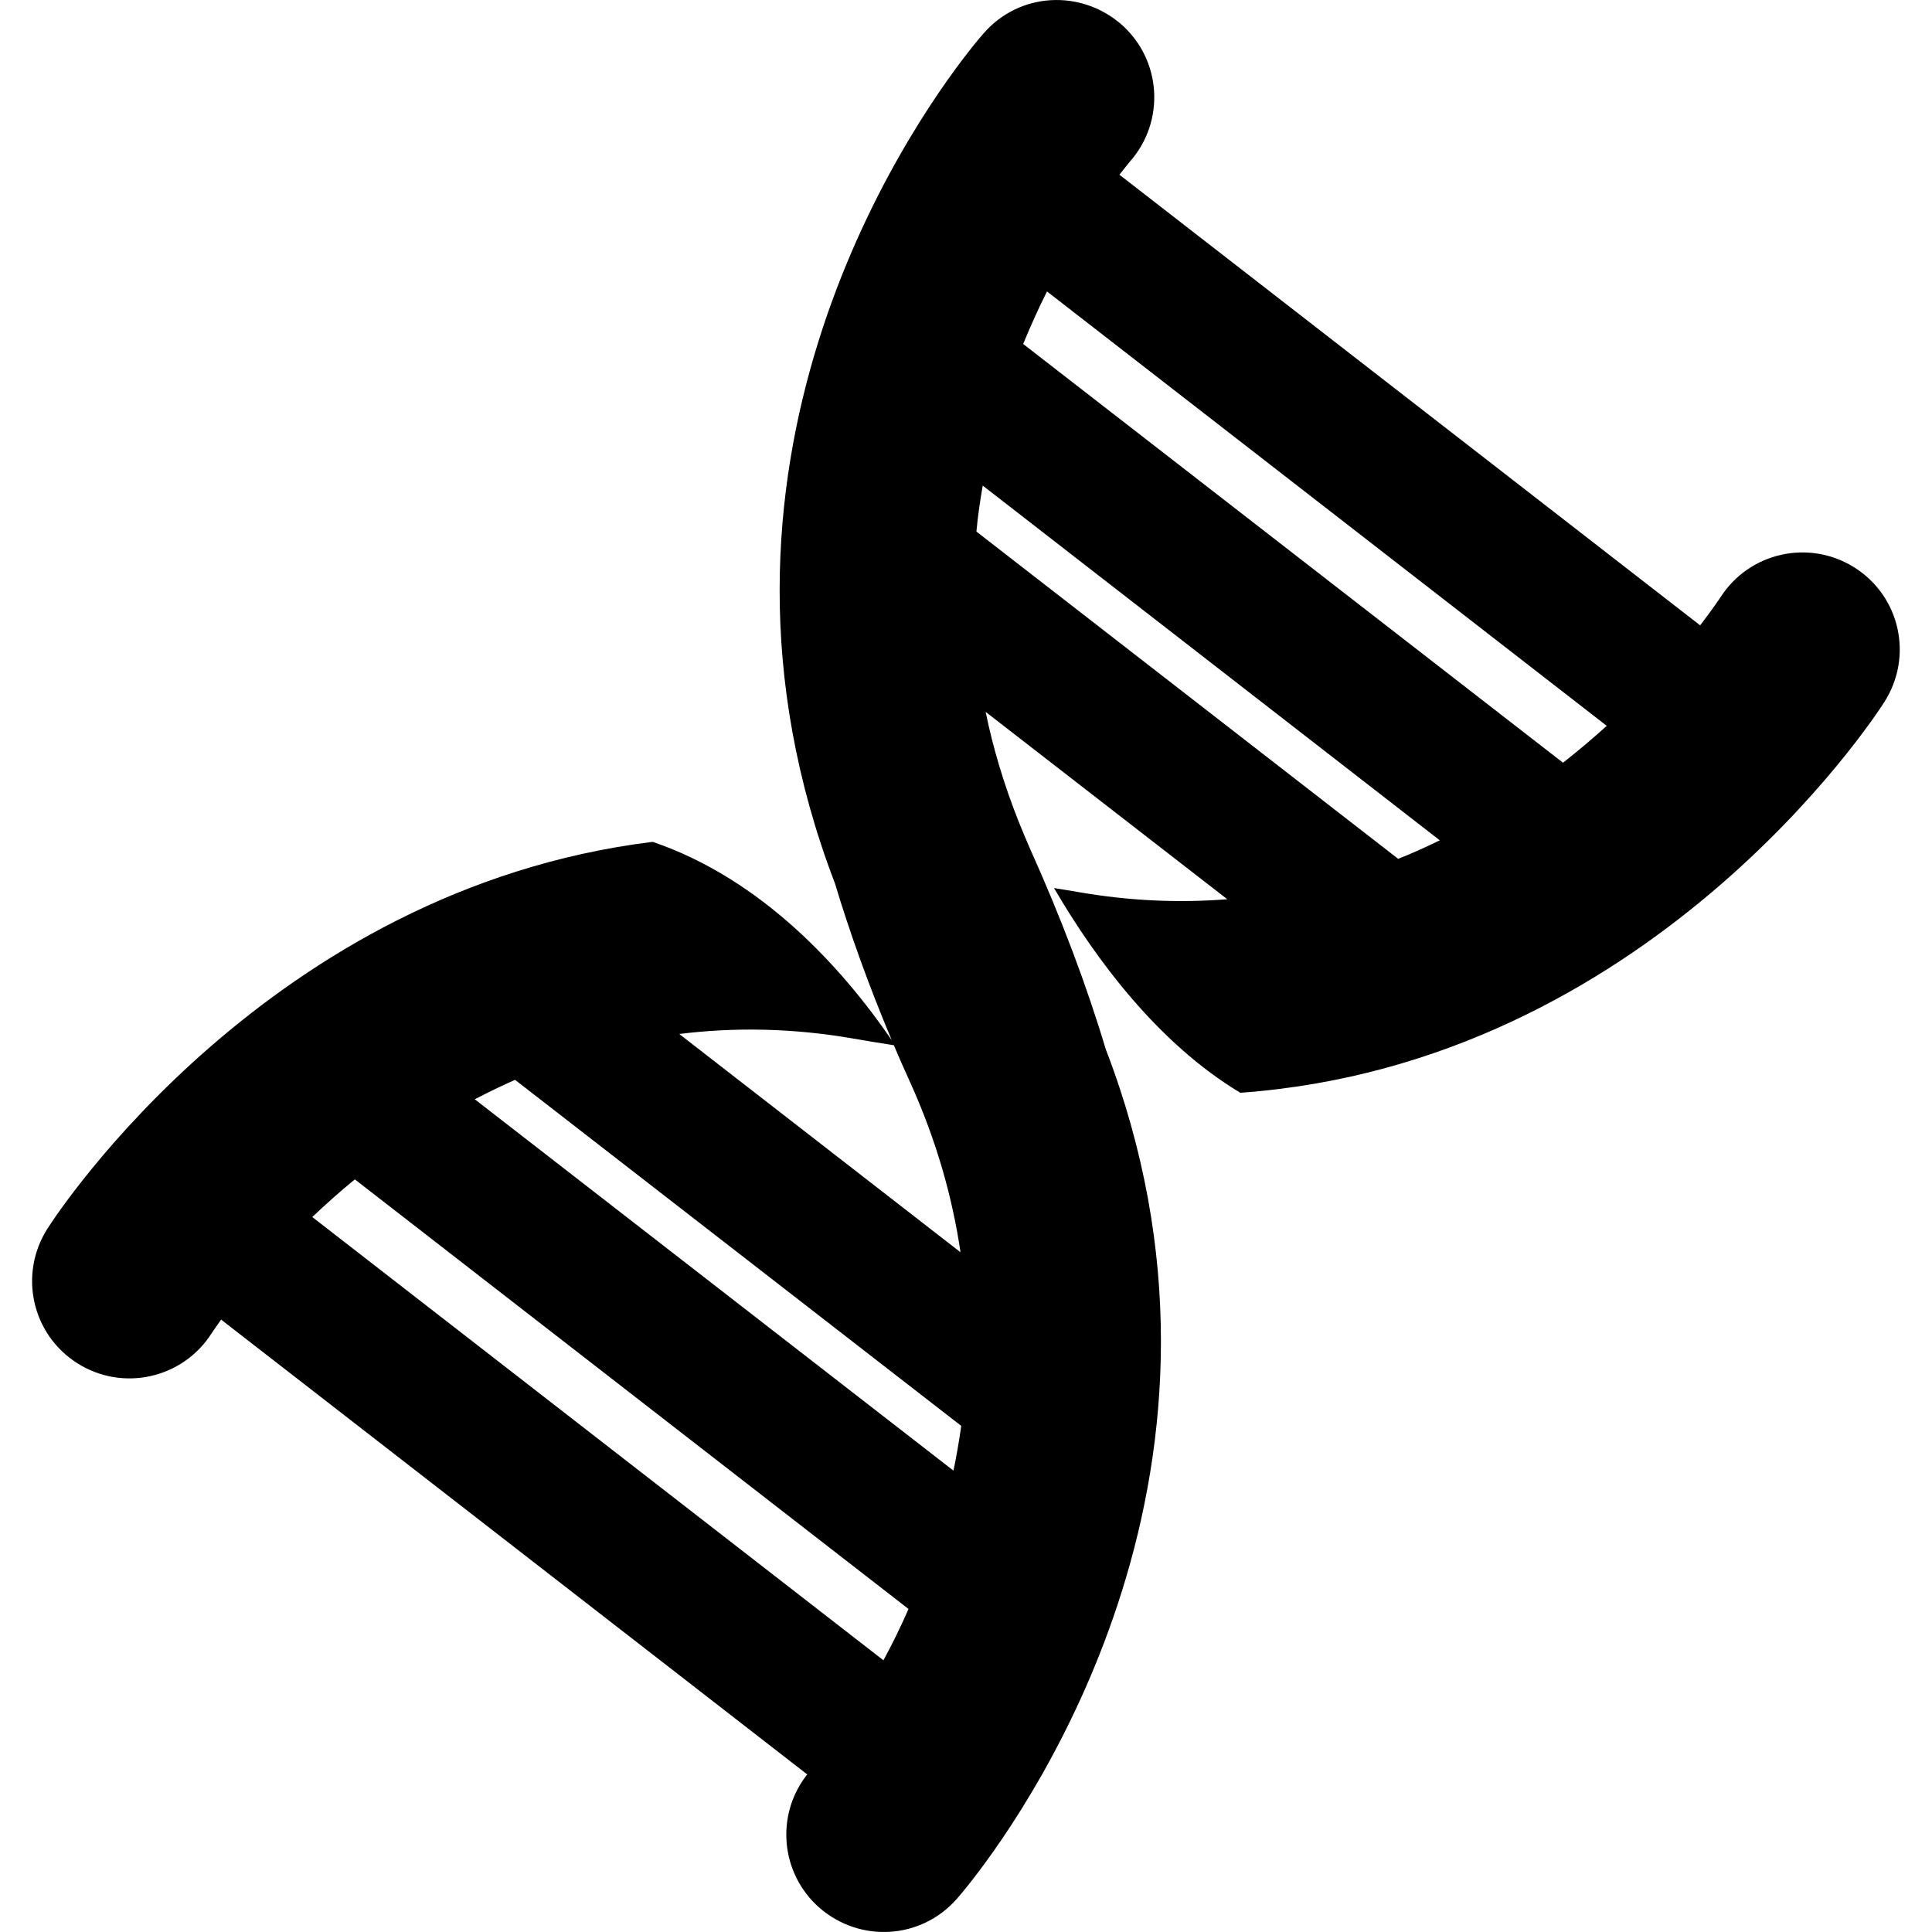
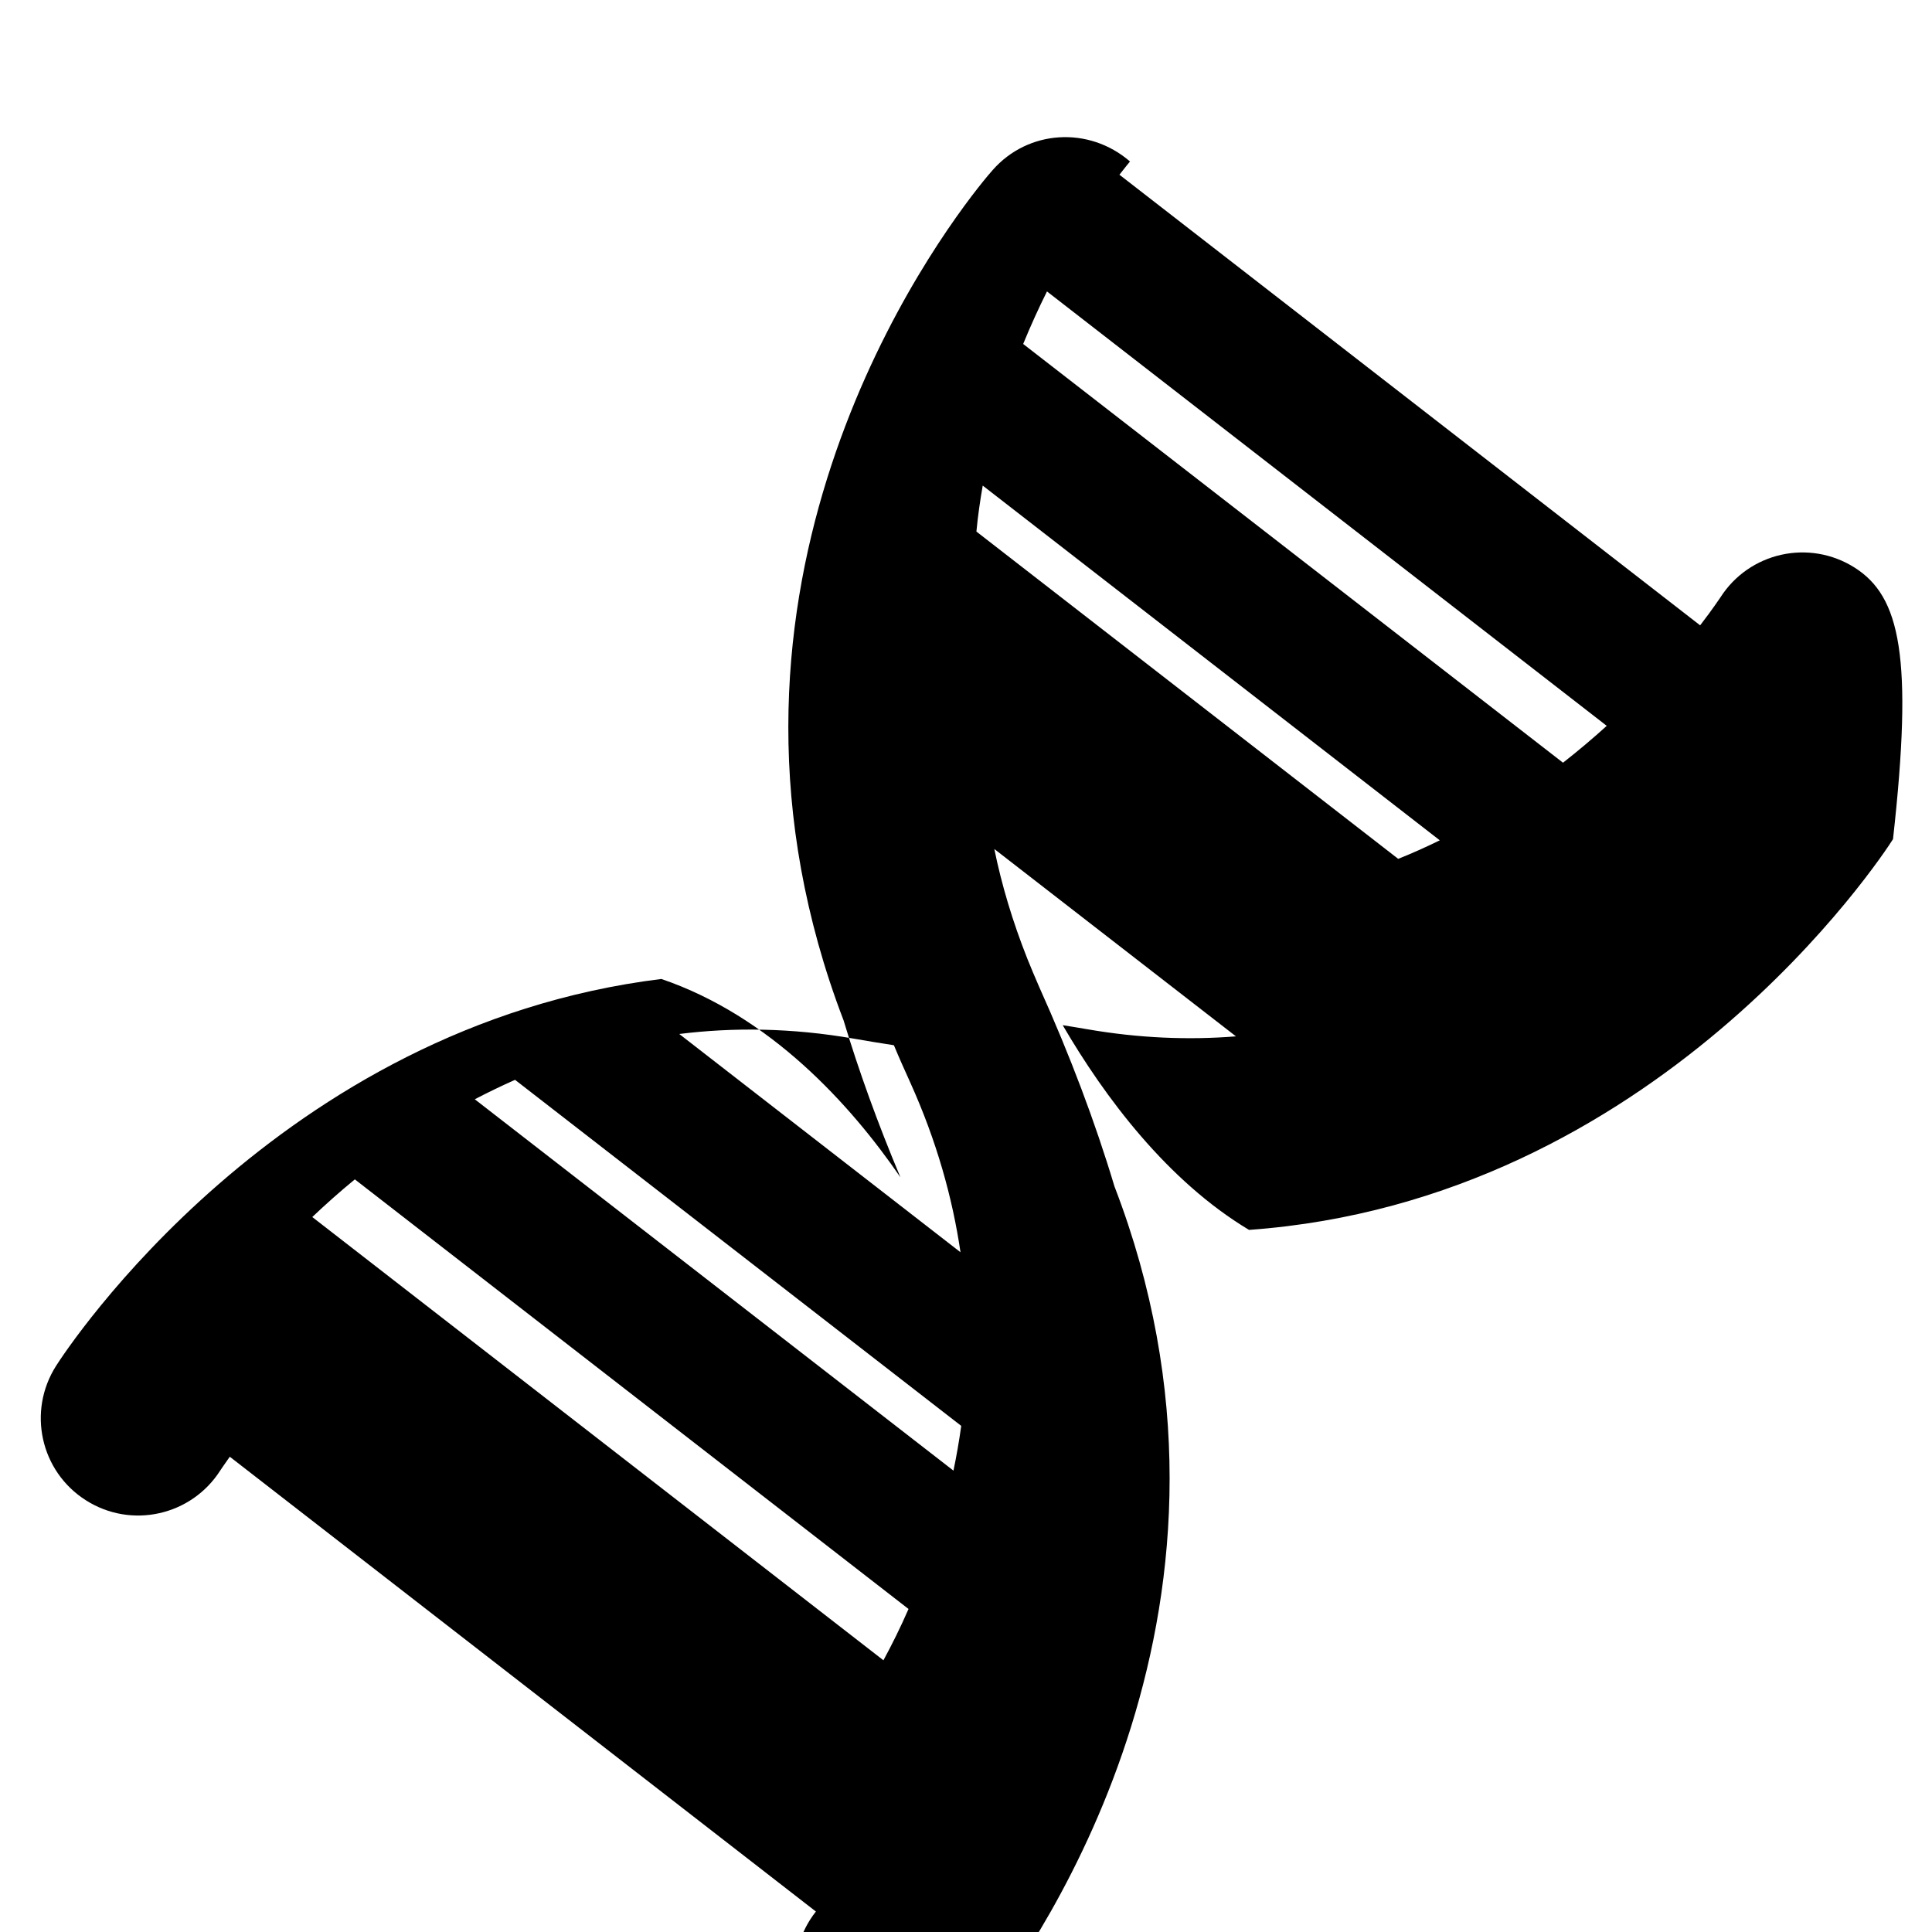
<svg xmlns="http://www.w3.org/2000/svg" fill="#000000" version="1.1" id="Capa_1" width="800px" height="800px" viewBox="0 0 31.813 31.813" xml:space="preserve">
  <g>
-     <path d="M30.54,9.347c-0.749-0.475-1.738-0.254-2.213,0.493c-0.009,0.01-0.12,0.183-0.332,0.457l-9.562-7.42   c0.093-0.121,0.156-0.195,0.174-0.218c0.584-0.663,0.521-1.673-0.143-2.258c-0.678-0.586-1.679-0.522-2.262,0.142   c-0.208,0.232-4.328,5.034-3.154,11.51c0.146,0.803,0.371,1.632,0.696,2.481l0.001,0.001c0.252,0.837,0.563,1.7,0.939,2.593   c-0.825-1.202-2.14-2.653-3.937-3.266c-6.31,0.778-9.796,6.101-9.966,6.37c-0.476,0.747-0.26,1.737,0.49,2.214   c0.749,0.477,1.738,0.254,2.214-0.492c0.005-0.007,0.058-0.088,0.156-0.225l9.651,7.489c-0.524,0.663-0.444,1.627,0.199,2.194   c0.675,0.587,1.678,0.521,2.263-0.143c0.204-0.23,4.337-5.046,3.148-11.537c-0.146-0.795-0.37-1.614-0.694-2.455l0,0   c-0.316-1.054-0.728-2.147-1.241-3.288c-0.067-0.153-0.131-0.306-0.192-0.457c-0.245-0.618-0.425-1.222-0.545-1.81l3.979,3.085   c-0.771,0.062-1.592,0.032-2.459-0.119c-0.133-0.024-0.263-0.043-0.394-0.065c0.693,1.188,1.724,2.565,3.068,3.371   c6.711-0.483,10.429-6.156,10.604-6.434C31.506,10.814,31.291,9.824,30.54,9.347z M17.24,4.799l9.217,7.153   c-0.222,0.201-0.462,0.405-0.72,0.607l-8.889-6.895C16.974,5.356,17.106,5.067,17.24,4.799z M14.061,17.103   c0.223,0.04,0.441,0.074,0.658,0.108c0.084,0.202,0.175,0.405,0.268,0.61c0.437,0.968,0.697,1.903,0.829,2.799l-4.631-3.594   C12.075,16.915,13.036,16.924,14.061,17.103z M14.547,27.339L5.142,20.04c0.214-0.203,0.447-0.412,0.701-0.62l9.117,7.074   C14.828,26.798,14.686,27.082,14.547,27.339z M15.7,24.216l-7.882-6.115c0.215-0.112,0.437-0.22,0.663-0.32l7.347,5.698   C15.793,23.73,15.75,23.977,15.7,24.216z M16.078,8.753c0.024-0.258,0.061-0.511,0.104-0.757l7.526,5.841   c-0.221,0.108-0.447,0.211-0.685,0.305L16.078,8.753z" />
+     <path d="M30.54,9.347c-0.749-0.475-1.738-0.254-2.213,0.493c-0.009,0.01-0.12,0.183-0.332,0.457l-9.562-7.42   c0.093-0.121,0.156-0.195,0.174-0.218c-0.678-0.586-1.679-0.522-2.262,0.142   c-0.208,0.232-4.328,5.034-3.154,11.51c0.146,0.803,0.371,1.632,0.696,2.481l0.001,0.001c0.252,0.837,0.563,1.7,0.939,2.593   c-0.825-1.202-2.14-2.653-3.937-3.266c-6.31,0.778-9.796,6.101-9.966,6.37c-0.476,0.747-0.26,1.737,0.49,2.214   c0.749,0.477,1.738,0.254,2.214-0.492c0.005-0.007,0.058-0.088,0.156-0.225l9.651,7.489c-0.524,0.663-0.444,1.627,0.199,2.194   c0.675,0.587,1.678,0.521,2.263-0.143c0.204-0.23,4.337-5.046,3.148-11.537c-0.146-0.795-0.37-1.614-0.694-2.455l0,0   c-0.316-1.054-0.728-2.147-1.241-3.288c-0.067-0.153-0.131-0.306-0.192-0.457c-0.245-0.618-0.425-1.222-0.545-1.81l3.979,3.085   c-0.771,0.062-1.592,0.032-2.459-0.119c-0.133-0.024-0.263-0.043-0.394-0.065c0.693,1.188,1.724,2.565,3.068,3.371   c6.711-0.483,10.429-6.156,10.604-6.434C31.506,10.814,31.291,9.824,30.54,9.347z M17.24,4.799l9.217,7.153   c-0.222,0.201-0.462,0.405-0.72,0.607l-8.889-6.895C16.974,5.356,17.106,5.067,17.24,4.799z M14.061,17.103   c0.223,0.04,0.441,0.074,0.658,0.108c0.084,0.202,0.175,0.405,0.268,0.61c0.437,0.968,0.697,1.903,0.829,2.799l-4.631-3.594   C12.075,16.915,13.036,16.924,14.061,17.103z M14.547,27.339L5.142,20.04c0.214-0.203,0.447-0.412,0.701-0.62l9.117,7.074   C14.828,26.798,14.686,27.082,14.547,27.339z M15.7,24.216l-7.882-6.115c0.215-0.112,0.437-0.22,0.663-0.32l7.347,5.698   C15.793,23.73,15.75,23.977,15.7,24.216z M16.078,8.753c0.024-0.258,0.061-0.511,0.104-0.757l7.526,5.841   c-0.221,0.108-0.447,0.211-0.685,0.305L16.078,8.753z" />
  </g>
</svg>